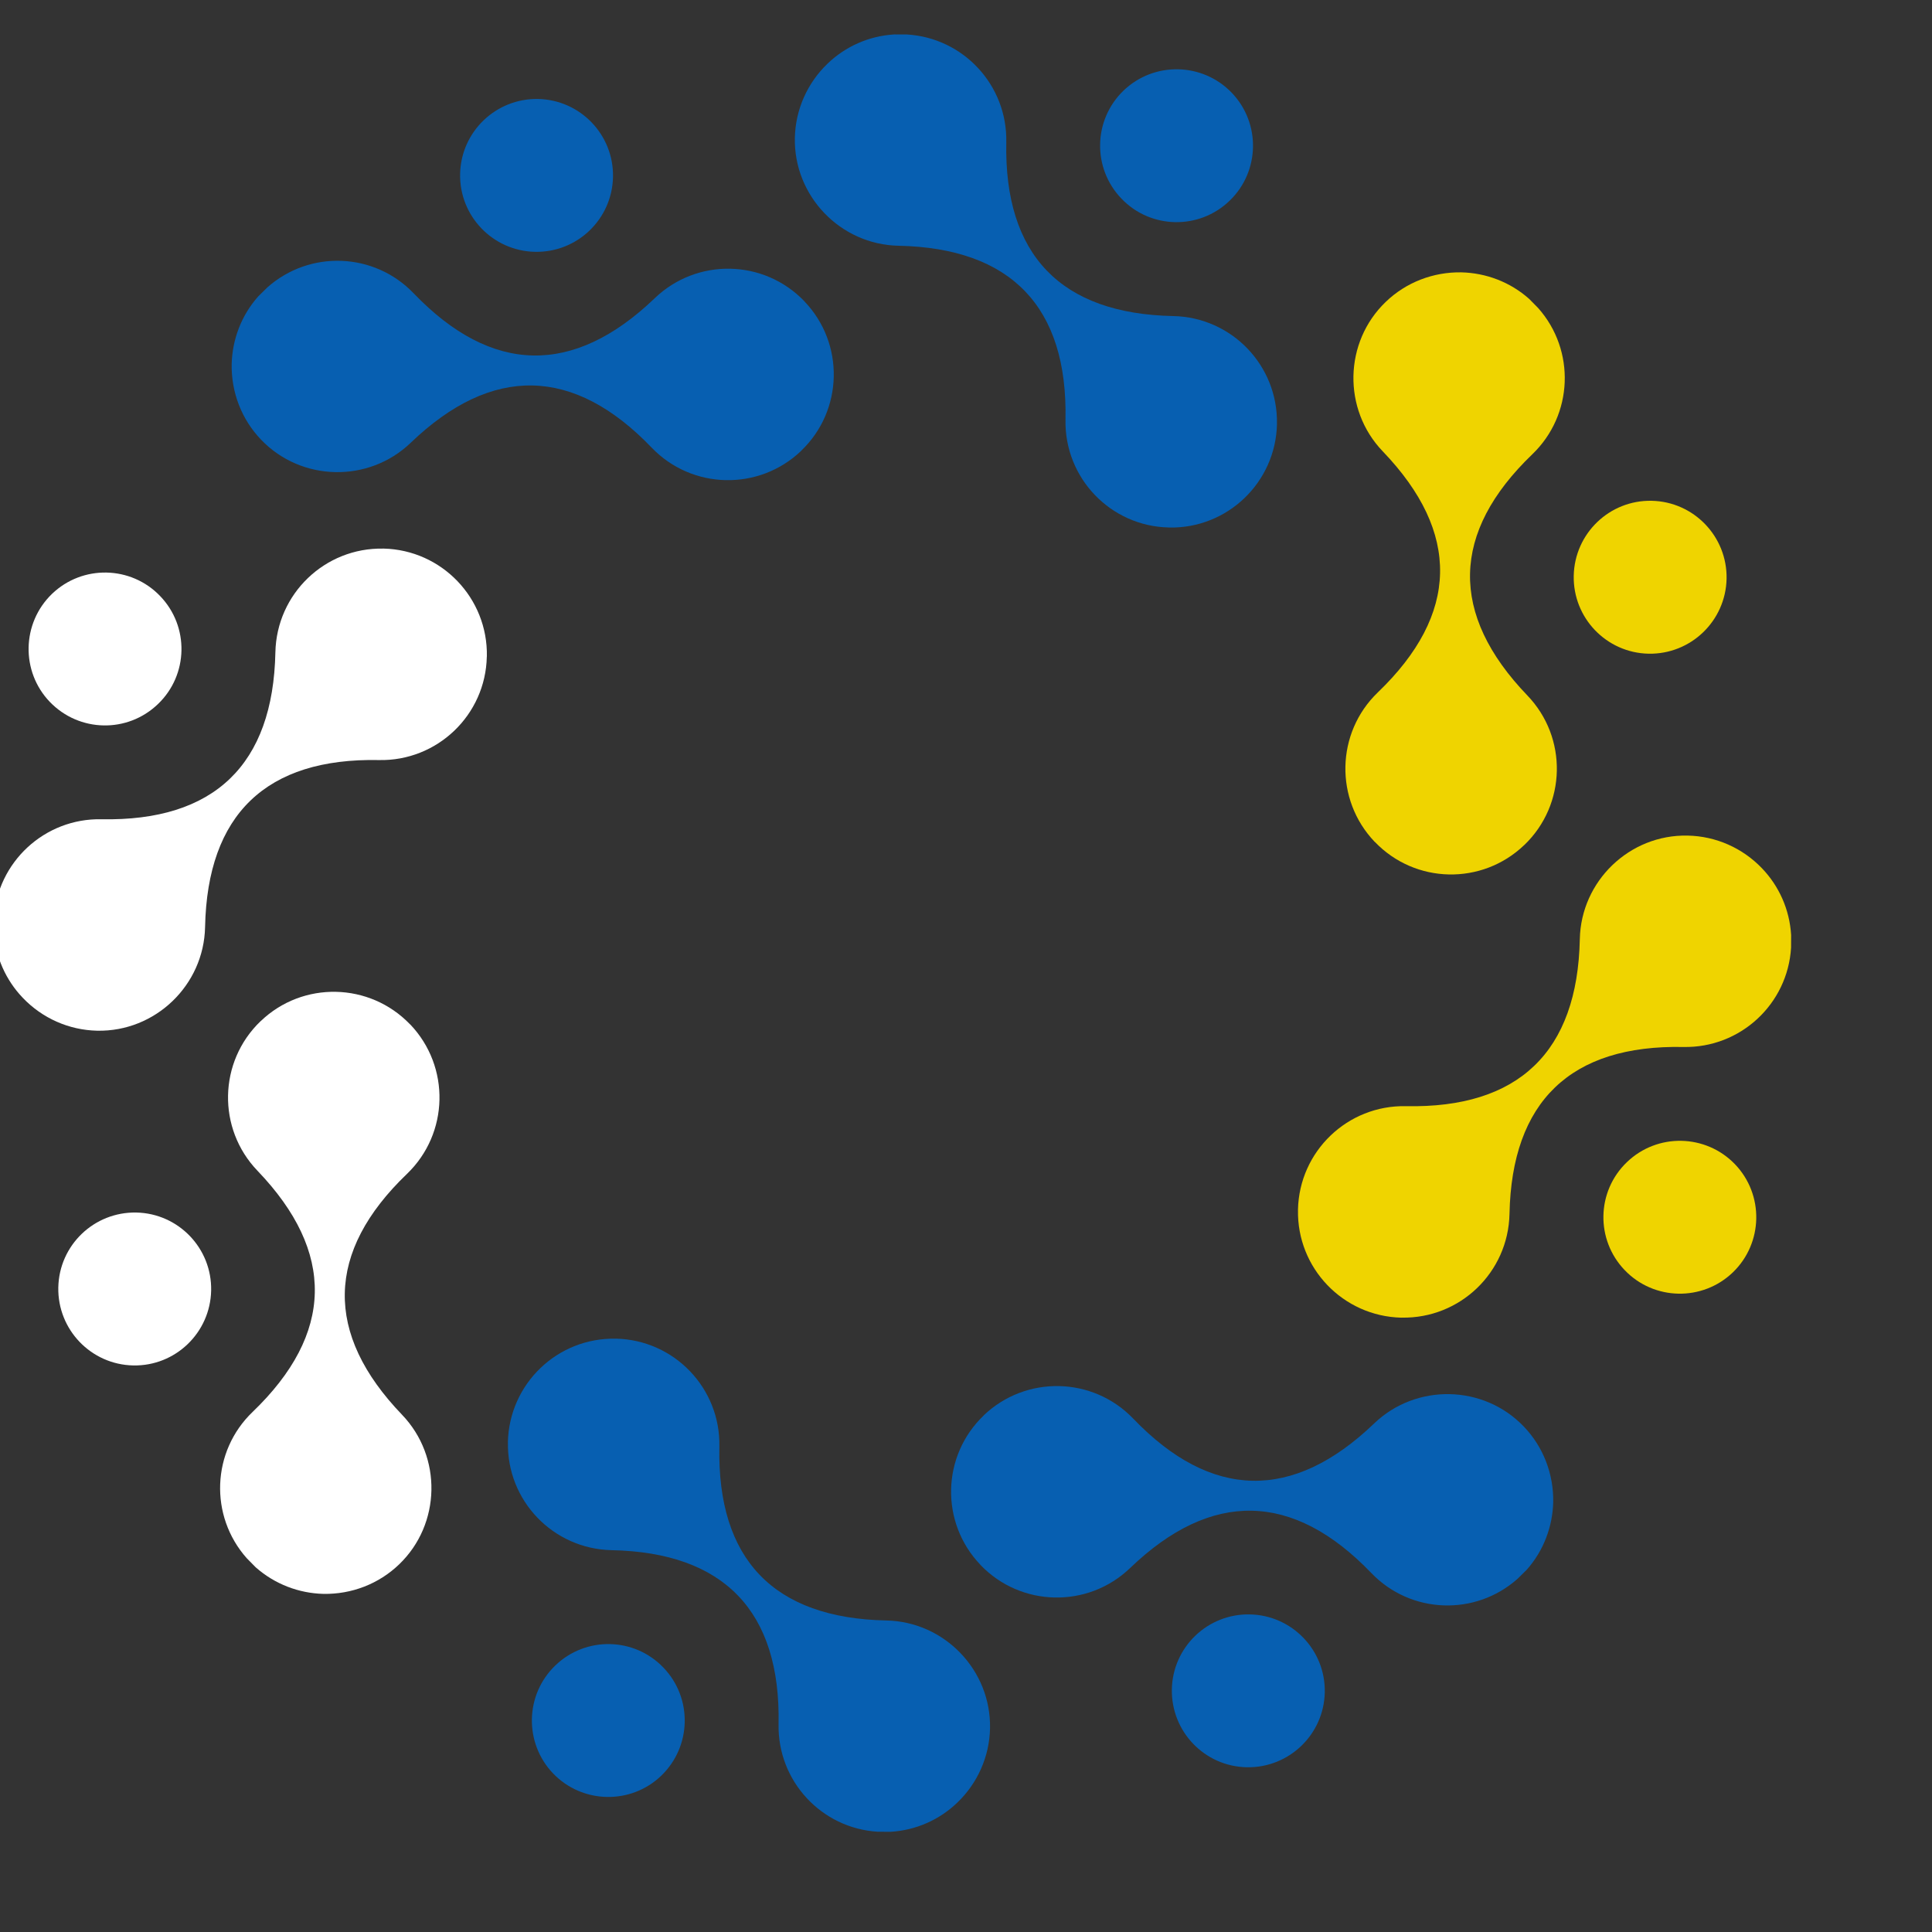
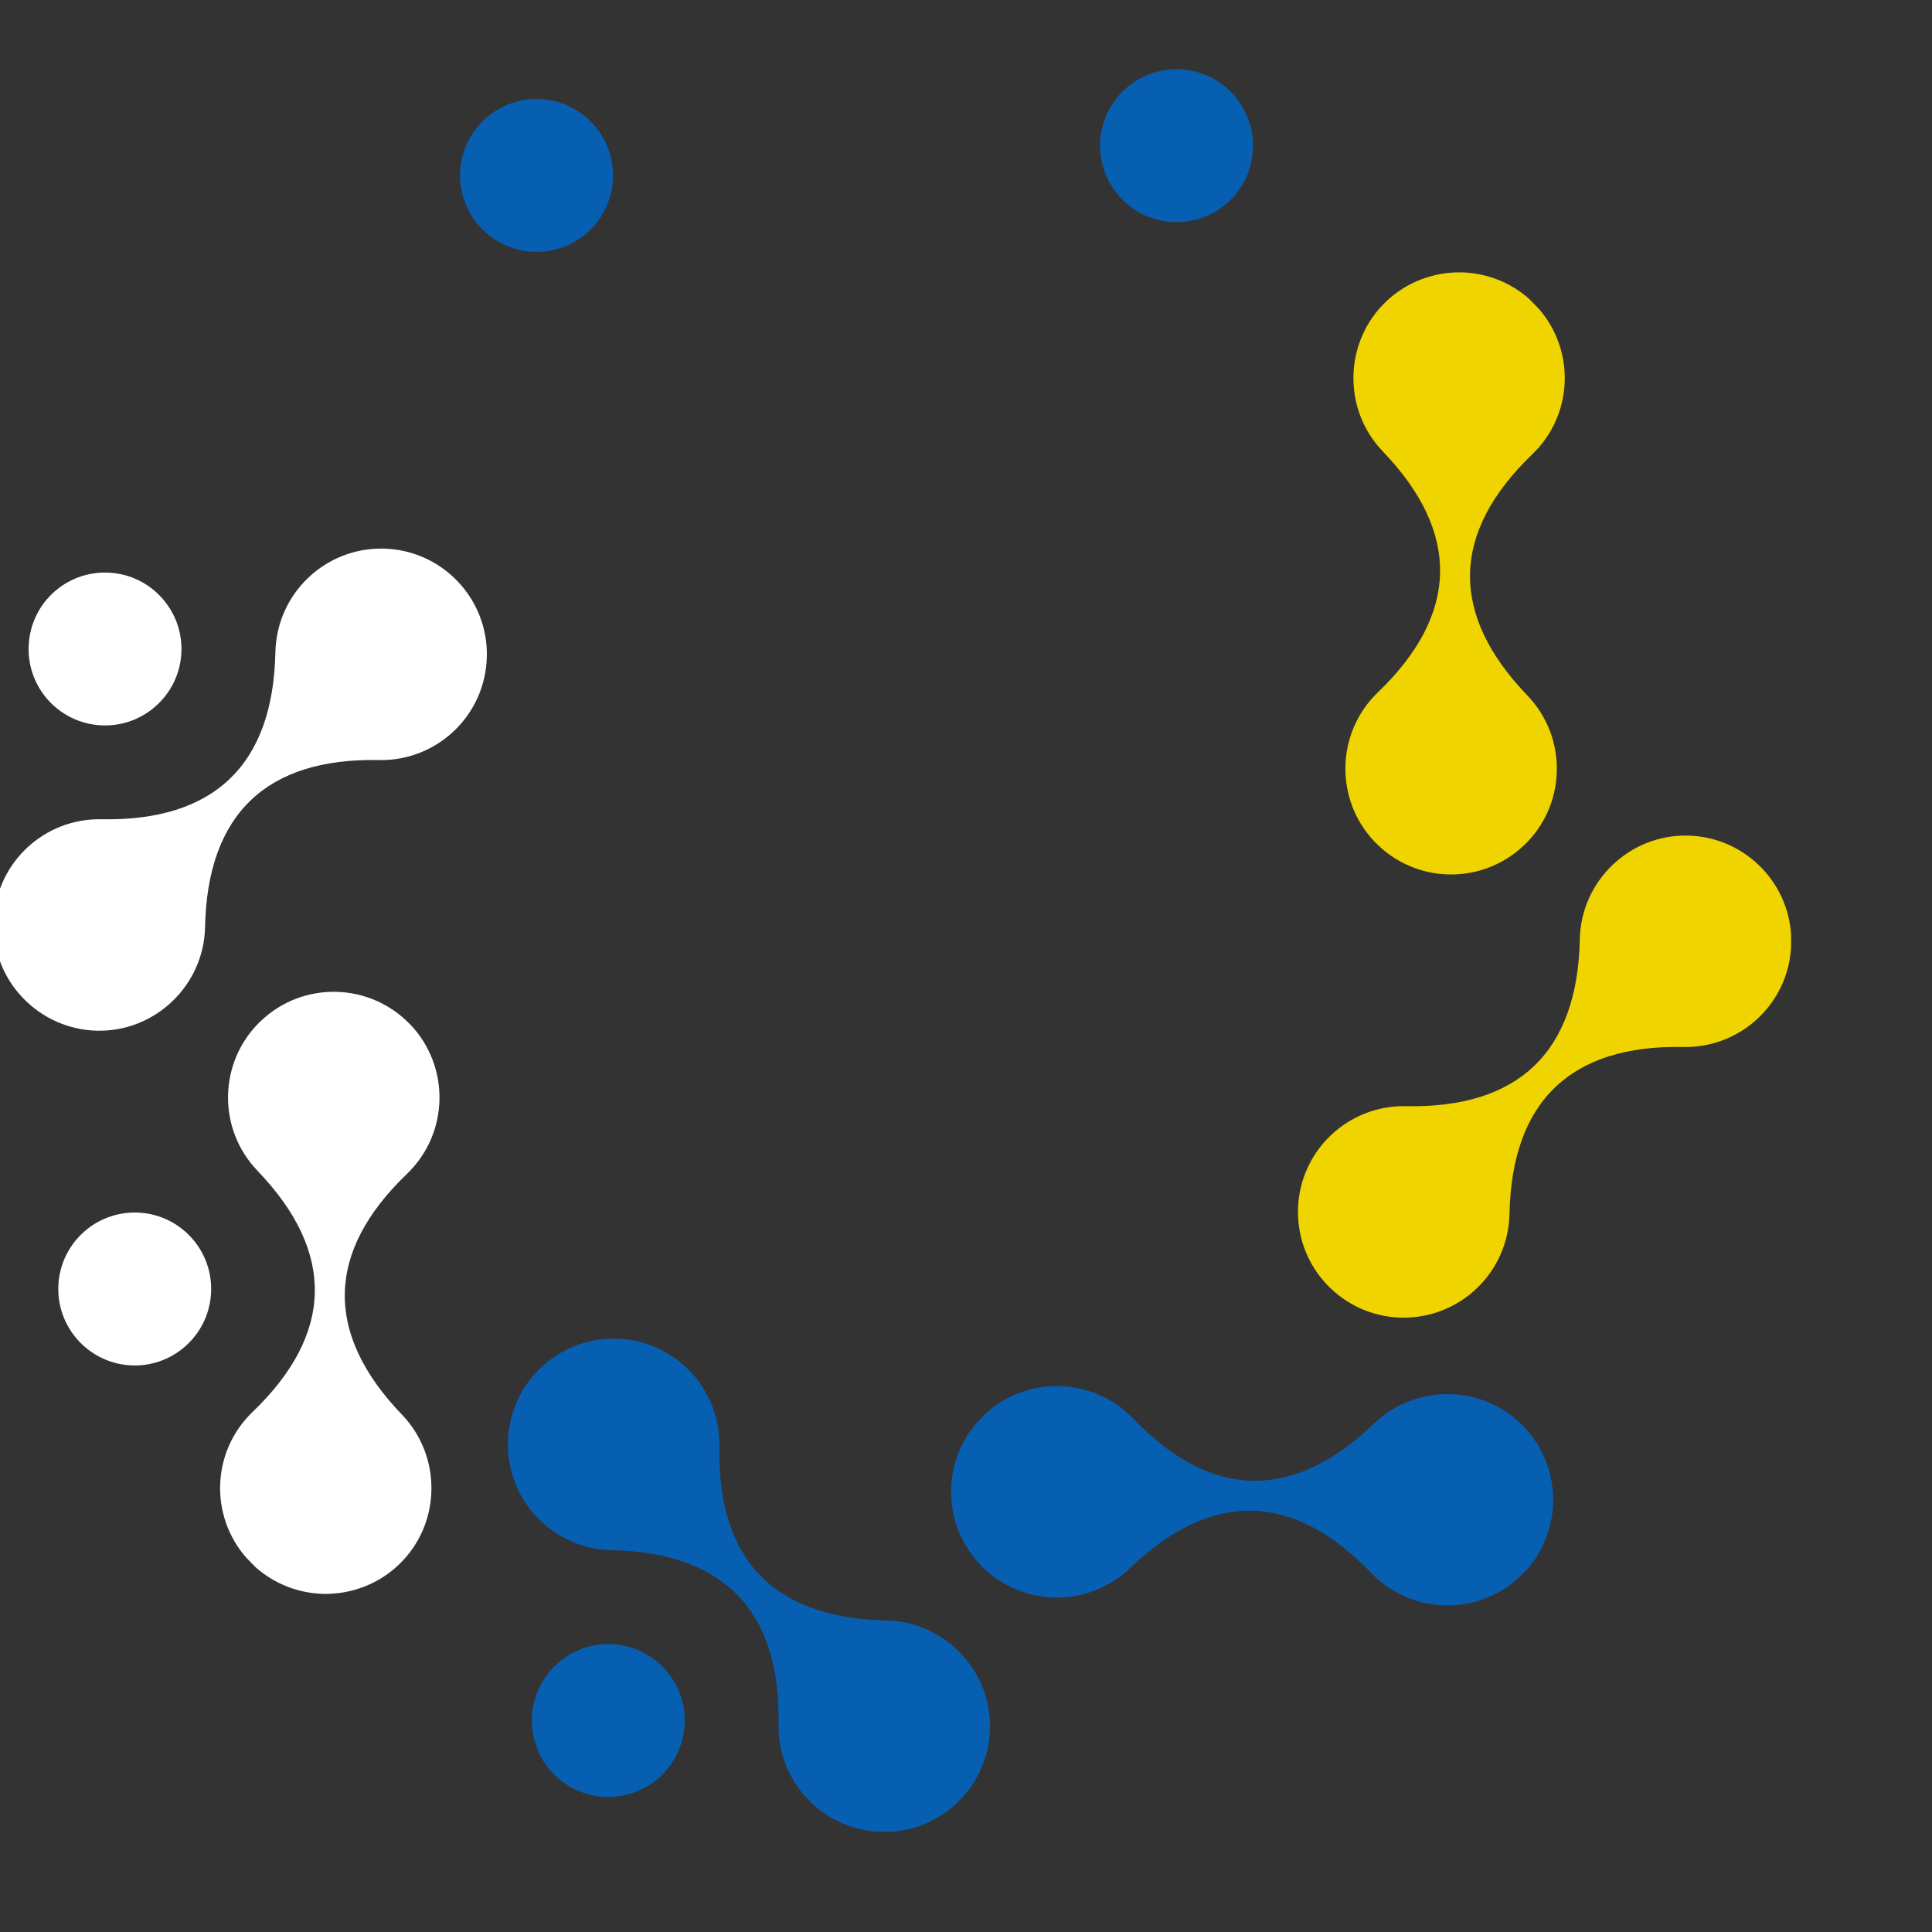
<svg xmlns="http://www.w3.org/2000/svg" width="500" zoomAndPan="magnify" viewBox="0 0 375 375" height="500" preserveAspectRatio="xMidYMid meet" version="1.0">
  <rect x="0" y="0" width="375" height="375" fill="#333333" stroke="none" />
  <defs>
    <clipPath id="722b9f1ec1">
      <path d="M 44 50 L 162 50 L 162 94 L 44 94 Z M 44 50 " clip-rule="nonzero" />
    </clipPath>
    <clipPath id="f3605cbb5e">
      <path d="M -72.375 126.684 L 227.145 -64.805 L 418.633 234.715 L 119.109 426.203 Z M -72.375 126.684 " clip-rule="nonzero" />
    </clipPath>
    <clipPath id="bab9817770">
-       <path d="M 227.359 -64.945 L -72.16 126.543 L 119.328 426.062 L 418.848 234.574 Z M 227.359 -64.945 " clip-rule="nonzero" />
-     </clipPath>
+       </clipPath>
    <clipPath id="f6c136bffb">
      <path d="M 89 19 L 119 19 L 119 49 L 89 49 Z M 89 19 " clip-rule="nonzero" />
    </clipPath>
    <clipPath id="c0a745e437">
      <path d="M -72.375 126.684 L 227.145 -64.805 L 418.633 234.715 L 119.109 426.203 Z M -72.375 126.684 " clip-rule="nonzero" />
    </clipPath>
    <clipPath id="ccb554b3a4">
      <path d="M 227.359 -64.945 L -72.16 126.543 L 119.328 426.062 L 418.848 234.574 Z M 227.359 -64.945 " clip-rule="nonzero" />
    </clipPath>
    <clipPath id="9b66c8335d">
      <path d="M 154 6 L 248 6 L 248 103 L 154 103 Z M 154 6 " clip-rule="nonzero" />
    </clipPath>
    <clipPath id="95940d72c5">
      <path d="M -72.375 126.684 L 227.145 -64.805 L 418.633 234.715 L 119.109 426.203 Z M -72.375 126.684 " clip-rule="nonzero" />
    </clipPath>
    <clipPath id="318c6b7fad">
-       <path d="M 227.359 -64.945 L -72.16 126.543 L 119.328 426.062 L 418.848 234.574 Z M 227.359 -64.945 " clip-rule="nonzero" />
-     </clipPath>
+       </clipPath>
    <clipPath id="3d2ef828e0">
      <path d="M 213 13 L 244 13 L 244 44 L 213 44 Z M 213 13 " clip-rule="nonzero" />
    </clipPath>
    <clipPath id="32ff30f127">
      <path d="M -72.375 126.684 L 227.145 -64.805 L 418.633 234.715 L 119.109 426.203 Z M -72.375 126.684 " clip-rule="nonzero" />
    </clipPath>
    <clipPath id="09f5ba57a4">
      <path d="M 227.359 -64.945 L -72.16 126.543 L 119.328 426.062 L 418.848 234.574 Z M 227.359 -64.945 " clip-rule="nonzero" />
    </clipPath>
    <clipPath id="9bc65886a5">
      <path d="M 261 52 L 304 52 L 304 170 L 261 170 Z M 261 52 " clip-rule="nonzero" />
    </clipPath>
    <clipPath id="6de62bf04f">
      <path d="M -72.375 126.684 L 227.145 -64.805 L 418.633 234.715 L 119.109 426.203 Z M -72.375 126.684 " clip-rule="nonzero" />
    </clipPath>
    <clipPath id="4367e8c15c">
      <path d="M 227.359 -64.945 L -72.16 126.543 L 119.328 426.062 L 418.848 234.574 Z M 227.359 -64.945 " clip-rule="nonzero" />
    </clipPath>
    <clipPath id="a415ace010">
      <path d="M 305 97 L 336 97 L 336 127 L 305 127 Z M 305 97 " clip-rule="nonzero" />
    </clipPath>
    <clipPath id="7a14bc5052">
-       <path d="M -72.375 126.684 L 227.145 -64.805 L 418.633 234.715 L 119.109 426.203 Z M -72.375 126.684 " clip-rule="nonzero" />
-     </clipPath>
+       </clipPath>
    <clipPath id="e7404cee7e">
      <path d="M 227.359 -64.945 L -72.16 126.543 L 119.328 426.062 L 418.848 234.574 Z M 227.359 -64.945 " clip-rule="nonzero" />
    </clipPath>
    <clipPath id="9ca5f1402b">
      <path d="M 251 162 L 348 162 L 348 256 L 251 256 Z M 251 162 " clip-rule="nonzero" />
    </clipPath>
    <clipPath id="a47058f5ba">
      <path d="M -72.375 126.684 L 227.145 -64.805 L 418.633 234.715 L 119.109 426.203 Z M -72.375 126.684 " clip-rule="nonzero" />
    </clipPath>
    <clipPath id="13c5323f4e">
      <path d="M 227.359 -64.945 L -72.16 126.543 L 119.328 426.062 L 418.848 234.574 Z M 227.359 -64.945 " clip-rule="nonzero" />
    </clipPath>
    <clipPath id="527701b700">
-       <path d="M 311 221 L 341 221 L 341 252 L 311 252 Z M 311 221 " clip-rule="nonzero" />
-     </clipPath>
+       </clipPath>
    <clipPath id="481472a838">
      <path d="M -72.375 126.684 L 227.145 -64.805 L 418.633 234.715 L 119.109 426.203 Z M -72.375 126.684 " clip-rule="nonzero" />
    </clipPath>
    <clipPath id="ab69ff65d6">
      <path d="M 227.359 -64.945 L -72.16 126.543 L 119.328 426.062 L 418.848 234.574 Z M 227.359 -64.945 " clip-rule="nonzero" />
    </clipPath>
    <clipPath id="a0b0182059">
      <path d="M 184 269 L 302 269 L 302 312 L 184 312 Z M 184 269 " clip-rule="nonzero" />
    </clipPath>
    <clipPath id="b883ed61f1">
      <path d="M -72.375 126.684 L 227.145 -64.805 L 418.633 234.715 L 119.109 426.203 Z M -72.375 126.684 " clip-rule="nonzero" />
    </clipPath>
    <clipPath id="400c7cd36f">
      <path d="M 227.359 -64.945 L -72.16 126.543 L 119.328 426.062 L 418.848 234.574 Z M 227.359 -64.945 " clip-rule="nonzero" />
    </clipPath>
    <clipPath id="3c91d93bdf">
      <path d="M 227 313 L 258 313 L 258 344 L 227 344 Z M 227 313 " clip-rule="nonzero" />
    </clipPath>
    <clipPath id="f3d17d1643">
      <path d="M -72.375 126.684 L 227.145 -64.805 L 418.633 234.715 L 119.109 426.203 Z M -72.375 126.684 " clip-rule="nonzero" />
    </clipPath>
    <clipPath id="dbcd96143c">
      <path d="M 227.359 -64.945 L -72.16 126.543 L 119.328 426.062 L 418.848 234.574 Z M 227.359 -64.945 " clip-rule="nonzero" />
    </clipPath>
    <clipPath id="47d32023bf">
      <path d="M 98 259 L 193 259 L 193 356 L 98 356 Z M 98 259 " clip-rule="nonzero" />
    </clipPath>
    <clipPath id="5e627bd731">
      <path d="M -72.375 126.684 L 227.145 -64.805 L 418.633 234.715 L 119.109 426.203 Z M -72.375 126.684 " clip-rule="nonzero" />
    </clipPath>
    <clipPath id="9b92dc43fe">
      <path d="M 227.359 -64.945 L -72.16 126.543 L 119.328 426.062 L 418.848 234.574 Z M 227.359 -64.945 " clip-rule="nonzero" />
    </clipPath>
    <clipPath id="ead74a45ec">
      <path d="M 103 319 L 133 319 L 133 349 L 103 349 Z M 103 319 " clip-rule="nonzero" />
    </clipPath>
    <clipPath id="9382d11856">
      <path d="M -72.375 126.684 L 227.145 -64.805 L 418.633 234.715 L 119.109 426.203 Z M -72.375 126.684 " clip-rule="nonzero" />
    </clipPath>
    <clipPath id="6b2d7935ff">
      <path d="M 227.359 -64.945 L -72.16 126.543 L 119.328 426.062 L 418.848 234.574 Z M 227.359 -64.945 " clip-rule="nonzero" />
    </clipPath>
    <clipPath id="f8c8775d9f">
      <path d="M 42 192 L 86 192 L 86 310 L 42 310 Z M 42 192 " clip-rule="nonzero" />
    </clipPath>
    <clipPath id="eaf9a17f8c">
      <path d="M -72.375 126.684 L 227.145 -64.805 L 418.633 234.715 L 119.109 426.203 Z M -72.375 126.684 " clip-rule="nonzero" />
    </clipPath>
    <clipPath id="bd1101bbc4">
      <path d="M 227.359 -64.945 L -72.16 126.543 L 119.328 426.062 L 418.848 234.574 Z M 227.359 -64.945 " clip-rule="nonzero" />
    </clipPath>
    <clipPath id="5d300668b1">
      <path d="M 11 235 L 41 235 L 41 266 L 11 266 Z M 11 235 " clip-rule="nonzero" />
    </clipPath>
    <clipPath id="33d5f747e5">
      <path d="M -72.375 126.684 L 227.145 -64.805 L 418.633 234.715 L 119.109 426.203 Z M -72.375 126.684 " clip-rule="nonzero" />
    </clipPath>
    <clipPath id="52f847138e">
      <path d="M 227.359 -64.945 L -72.16 126.543 L 119.328 426.062 L 418.848 234.574 Z M 227.359 -64.945 " clip-rule="nonzero" />
    </clipPath>
    <clipPath id="67843b5979">
      <path d="M 0 106 L 95 106 L 95 201 L 0 201 Z M 0 106 " clip-rule="nonzero" />
    </clipPath>
    <clipPath id="4ab089d844">
      <path d="M -72.375 126.684 L 227.145 -64.805 L 418.633 234.715 L 119.109 426.203 Z M -72.375 126.684 " clip-rule="nonzero" />
    </clipPath>
    <clipPath id="fe7cb11a09">
      <path d="M 227.359 -64.945 L -72.16 126.543 L 119.328 426.062 L 418.848 234.574 Z M 227.359 -64.945 " clip-rule="nonzero" />
    </clipPath>
    <clipPath id="6397ed2eb1">
      <path d="M 5 111 L 36 111 L 36 141 L 5 141 Z M 5 111 " clip-rule="nonzero" />
    </clipPath>
    <clipPath id="39971d00ea">
      <path d="M -72.375 126.684 L 227.145 -64.805 L 418.633 234.715 L 119.109 426.203 Z M -72.375 126.684 " clip-rule="nonzero" />
    </clipPath>
    <clipPath id="019b25dfaf">
      <path d="M 227.359 -64.945 L -72.16 126.543 L 119.328 426.062 L 418.848 234.574 Z M 227.359 -64.945 " clip-rule="nonzero" />
    </clipPath>
  </defs>
  <g clip-path="url(#722b9f1ec1)">
    <g clip-path="url(#f3605cbb5e)">
      <g clip-path="url(#bab9817770)">
        <path fill="#075fb1" d="M 51.898 55.781 C 60.094 48.504 72.637 48.945 80.289 56.93 C 95.449 72.707 111.305 73.02 127.09 57.879 C 135.273 50.023 148.262 50.285 156.121 58.465 L 156.145 58.504 C 163.961 66.66 163.699 79.652 155.523 87.477 L 155.496 87.52 C 147.309 95.328 134.34 95.055 126.492 86.891 C 111.363 71.121 95.496 70.789 79.703 85.957 C 71.562 93.762 58.496 93.5 50.691 85.359 C 46.895 81.414 44.867 76.133 44.969 70.664 C 45.09 65.949 46.805 61.258 50.129 57.523 L 51.898 55.781 " fill-opacity="1" fill-rule="evenodd" />
      </g>
    </g>
  </g>
  <g clip-path="url(#f6c136bffb)">
    <g clip-path="url(#c0a745e437)">
      <g clip-path="url(#ccb554b3a4)">
        <path fill="#075fb1" d="M 118.984 34.355 C 118.816 42.547 112.039 49.047 103.848 48.879 C 95.66 48.711 89.141 41.941 89.309 33.75 C 89.477 25.562 96.258 19.062 104.434 19.211 C 112.625 19.379 119.145 26.148 118.984 34.355 " fill-opacity="1" fill-rule="evenodd" />
      </g>
    </g>
  </g>
  <g clip-path="url(#9b66c8335d)">
    <g clip-path="url(#95940d72c5)">
      <g clip-path="url(#318c6b7fad)">
        <path fill="#075fb1" d="M 176.047 6.695 C 186.992 7.348 195.547 16.539 195.32 27.594 C 194.879 49.469 205.891 60.91 227.738 61.348 C 239.082 61.59 248.078 70.953 247.855 82.289 L 247.859 82.336 C 247.598 93.648 238.238 102.613 226.934 102.395 L 226.871 102.383 C 215.555 102.148 206.578 92.77 206.812 81.453 C 207.258 59.578 196.258 48.152 174.398 47.699 C 163.113 47.469 154.051 38.043 154.281 26.758 C 154.398 21.277 156.699 16.109 160.641 12.34 C 164.051 9.062 168.582 6.98 173.594 6.684 L 176.047 6.695 " fill-opacity="1" fill-rule="evenodd" />
      </g>
    </g>
  </g>
  <g clip-path="url(#3d2ef828e0)">
    <g clip-path="url(#32ff30f127)">
      <g clip-path="url(#09f5ba57a4)">
        <path fill="#075fb1" d="M 238.648 38.977 C 232.746 44.66 223.348 44.473 217.68 38.562 C 211.984 32.641 212.184 23.262 218.082 17.578 C 223.996 11.91 233.395 12.098 239.078 18 C 244.746 23.91 244.559 33.309 238.648 38.977 " fill-opacity="1" fill-rule="evenodd" />
      </g>
    </g>
  </g>
  <g clip-path="url(#9bc65886a5)">
    <g clip-path="url(#6de62bf04f)">
      <g clip-path="url(#4367e8c15c)">
        <path fill="#efd400" d="M 298.559 59.793 C 305.836 67.988 305.391 80.531 297.41 88.184 C 281.633 103.344 281.301 119.211 296.461 134.988 C 304.316 143.168 304.055 156.16 295.871 164.016 L 295.836 164.039 C 287.66 171.867 274.688 171.594 266.863 163.418 L 266.82 163.395 C 259.012 155.207 259.285 142.234 267.43 134.398 C 283.223 119.23 283.551 103.395 268.383 87.598 C 260.578 79.457 260.84 66.391 268.98 58.586 C 272.926 54.789 278.207 52.766 283.676 52.863 C 288.391 52.984 293.082 54.699 296.816 58.023 L 298.559 59.793 " fill-opacity="1" fill-rule="evenodd" />
      </g>
    </g>
  </g>
  <g clip-path="url(#a415ace010)">
    <g clip-path="url(#7a14bc5052)">
      <g clip-path="url(#e7404cee7e)">
        <path fill="#efd400" d="M 319.984 126.883 C 311.793 126.711 305.293 119.934 305.461 111.742 C 305.629 103.555 312.398 97.035 320.586 97.203 C 328.777 97.371 335.277 104.152 335.129 112.328 C 334.957 120.52 328.191 127.039 319.984 126.883 " fill-opacity="1" fill-rule="evenodd" />
      </g>
    </g>
  </g>
  <g clip-path="url(#9ca5f1402b)">
    <g clip-path="url(#a47058f5ba)">
      <g clip-path="url(#13c5323f4e)">
        <path fill="#efd400" d="M 347.645 183.945 C 346.992 194.887 337.801 203.441 326.746 203.219 C 304.871 202.773 293.43 213.785 292.992 235.633 C 292.75 246.977 283.383 255.973 272.051 255.75 L 272.004 255.758 C 260.691 255.492 251.707 246.145 251.941 234.828 L 251.938 234.781 C 252.191 223.453 261.57 214.473 272.887 214.707 C 294.762 215.152 306.195 204.168 306.641 182.293 C 306.867 171.008 316.297 161.945 327.562 162.188 C 333.062 162.293 338.23 164.598 342 168.535 C 345.273 171.945 347.355 176.48 347.656 181.488 L 347.645 183.945 " fill-opacity="1" fill-rule="evenodd" />
      </g>
    </g>
  </g>
  <g clip-path="url(#527701b700)">
    <g clip-path="url(#481472a838)">
      <g clip-path="url(#ab69ff65d6)">
        <path fill="#efd400" d="M 315.363 246.543 C 309.68 240.641 309.867 231.242 315.777 225.578 C 321.68 219.891 331.078 220.078 336.762 225.98 C 342.426 231.891 342.242 241.289 336.34 246.973 C 330.43 252.641 321.031 252.453 315.363 246.543 " fill-opacity="1" fill-rule="evenodd" />
      </g>
    </g>
  </g>
  <g clip-path="url(#a0b0182059)">
    <g clip-path="url(#b883ed61f1)">
      <g clip-path="url(#400c7cd36f)">
        <path fill="#075fb1" d="M 294.547 306.453 C 286.352 313.73 273.805 313.289 266.156 305.305 C 250.996 289.531 235.129 289.195 219.352 304.355 C 211.172 312.211 198.18 311.949 190.324 303.77 L 190.301 303.73 C 182.473 295.555 182.746 282.586 190.922 274.758 L 190.945 274.715 C 199.133 266.906 212.105 267.18 219.949 275.344 C 235.082 291.113 250.945 291.445 266.723 276.289 C 274.863 268.484 287.949 268.734 295.754 276.875 C 299.551 280.82 301.574 286.102 301.477 291.57 C 301.355 296.285 299.641 300.98 296.316 304.711 L 294.547 306.453 " fill-opacity="1" fill-rule="evenodd" />
      </g>
    </g>
  </g>
  <g clip-path="url(#3c91d93bdf)">
    <g clip-path="url(#f3d17d1643)">
      <g clip-path="url(#dbcd96143c)">
-         <path fill="#075fb1" d="M 227.457 327.879 C 227.625 319.688 234.406 313.188 242.598 313.355 C 250.785 313.523 257.305 320.293 257.137 328.484 C 256.969 336.672 250.188 343.176 242.008 343.023 C 233.801 342.867 227.301 336.086 227.457 327.879 " fill-opacity="1" fill-rule="evenodd" />
-       </g>
+         </g>
    </g>
  </g>
  <g clip-path="url(#47d32023bf)">
    <g clip-path="url(#5e627bd731)">
      <g clip-path="url(#9b92dc43fe)">
        <path fill="#075fb1" d="M 170.395 355.539 C 159.449 354.887 150.898 345.695 151.121 334.645 C 151.547 312.777 140.555 301.324 118.707 300.887 C 107.359 300.645 98.363 291.281 98.59 279.945 L 98.582 279.898 C 98.848 268.59 108.195 259.602 119.512 259.84 L 119.559 259.832 C 130.887 260.086 139.867 269.465 139.629 280.781 C 139.188 302.656 150.168 314.094 172.047 314.535 C 183.332 314.766 192.395 324.191 192.164 335.477 C 192.047 340.957 189.742 346.125 185.805 349.895 C 182.395 353.172 177.859 355.254 172.852 355.551 L 170.395 355.539 " fill-opacity="1" fill-rule="evenodd" />
      </g>
    </g>
  </g>
  <g clip-path="url(#ead74a45ec)">
    <g clip-path="url(#9382d11856)">
      <g clip-path="url(#6b2d7935ff)">
        <path fill="#075fb1" d="M 107.797 323.258 C 113.699 317.574 123.098 317.762 128.762 323.672 C 134.445 329.574 134.262 338.973 128.344 344.668 C 122.449 350.324 113.051 350.137 107.367 344.238 C 101.699 338.324 101.887 328.926 107.797 323.258 " fill-opacity="1" fill-rule="evenodd" />
      </g>
    </g>
  </g>
  <g clip-path="url(#f8c8775d9f)">
    <g clip-path="url(#eaf9a17f8c)">
      <g clip-path="url(#bd1101bbc4)">
        <path fill="#ffffff" d="M 47.887 302.441 C 40.609 294.246 41.051 281.703 49.035 274.051 C 64.809 258.891 65.125 243.035 49.984 227.25 C 42.129 219.066 42.391 206.074 50.57 198.219 L 50.609 198.195 C 58.766 190.379 71.738 190.652 79.582 198.816 L 79.625 198.84 C 87.434 207.027 87.16 220 78.996 227.848 C 63.227 242.977 62.891 258.844 78.051 274.617 C 85.855 282.758 85.605 295.844 77.465 303.648 C 73.52 307.445 68.238 309.469 62.77 309.371 C 58.051 309.25 53.379 307.523 49.629 304.211 L 47.887 302.441 " fill-opacity="1" fill-rule="evenodd" />
      </g>
    </g>
  </g>
  <g clip-path="url(#5d300668b1)">
    <g clip-path="url(#33d5f747e5)">
      <g clip-path="url(#52f847138e)">
        <path fill="#ffffff" d="M 26.461 235.352 C 34.652 235.523 41.152 242.301 40.984 250.492 C 40.812 258.68 34.047 265.199 25.855 265.031 C 17.668 264.863 11.164 258.082 11.316 249.906 C 11.473 241.695 18.254 235.195 26.461 235.352 " fill-opacity="1" fill-rule="evenodd" />
      </g>
    </g>
  </g>
  <g clip-path="url(#67843b5979)">
    <g clip-path="url(#4ab089d844)">
      <g clip-path="url(#fe7cb11a09)">
        <path fill="#ffffff" d="M -1.199 178.289 C -0.547 167.348 8.641 158.793 19.695 159.016 C 41.562 159.441 53.016 148.449 53.453 126.602 C 53.695 115.258 63.059 106.262 74.395 106.484 L 74.441 106.48 C 85.75 106.742 94.719 116.102 94.5 127.406 L 94.488 127.465 C 94.254 138.781 84.875 147.762 73.559 147.527 C 51.684 147.082 40.246 158.066 39.805 179.941 C 39.574 191.227 30.148 200.289 18.863 200.059 C 13.383 199.941 8.215 197.641 4.445 193.699 C 1.168 190.289 -0.914 185.758 -1.211 180.746 L -1.199 178.289 " fill-opacity="1" fill-rule="evenodd" />
      </g>
    </g>
  </g>
  <g clip-path="url(#6397ed2eb1)">
    <g clip-path="url(#39971d00ea)">
      <g clip-path="url(#019b25dfaf)">
        <path fill="#ffffff" d="M 31.078 115.691 C 36.766 121.594 36.578 130.992 30.664 136.656 C 24.746 142.355 15.367 142.156 9.672 136.238 C 4.016 130.344 4.203 120.945 10.102 115.262 C 16.016 109.594 25.414 109.781 31.078 115.691 " fill-opacity="1" fill-rule="evenodd" />
      </g>
    </g>
  </g>
</svg>